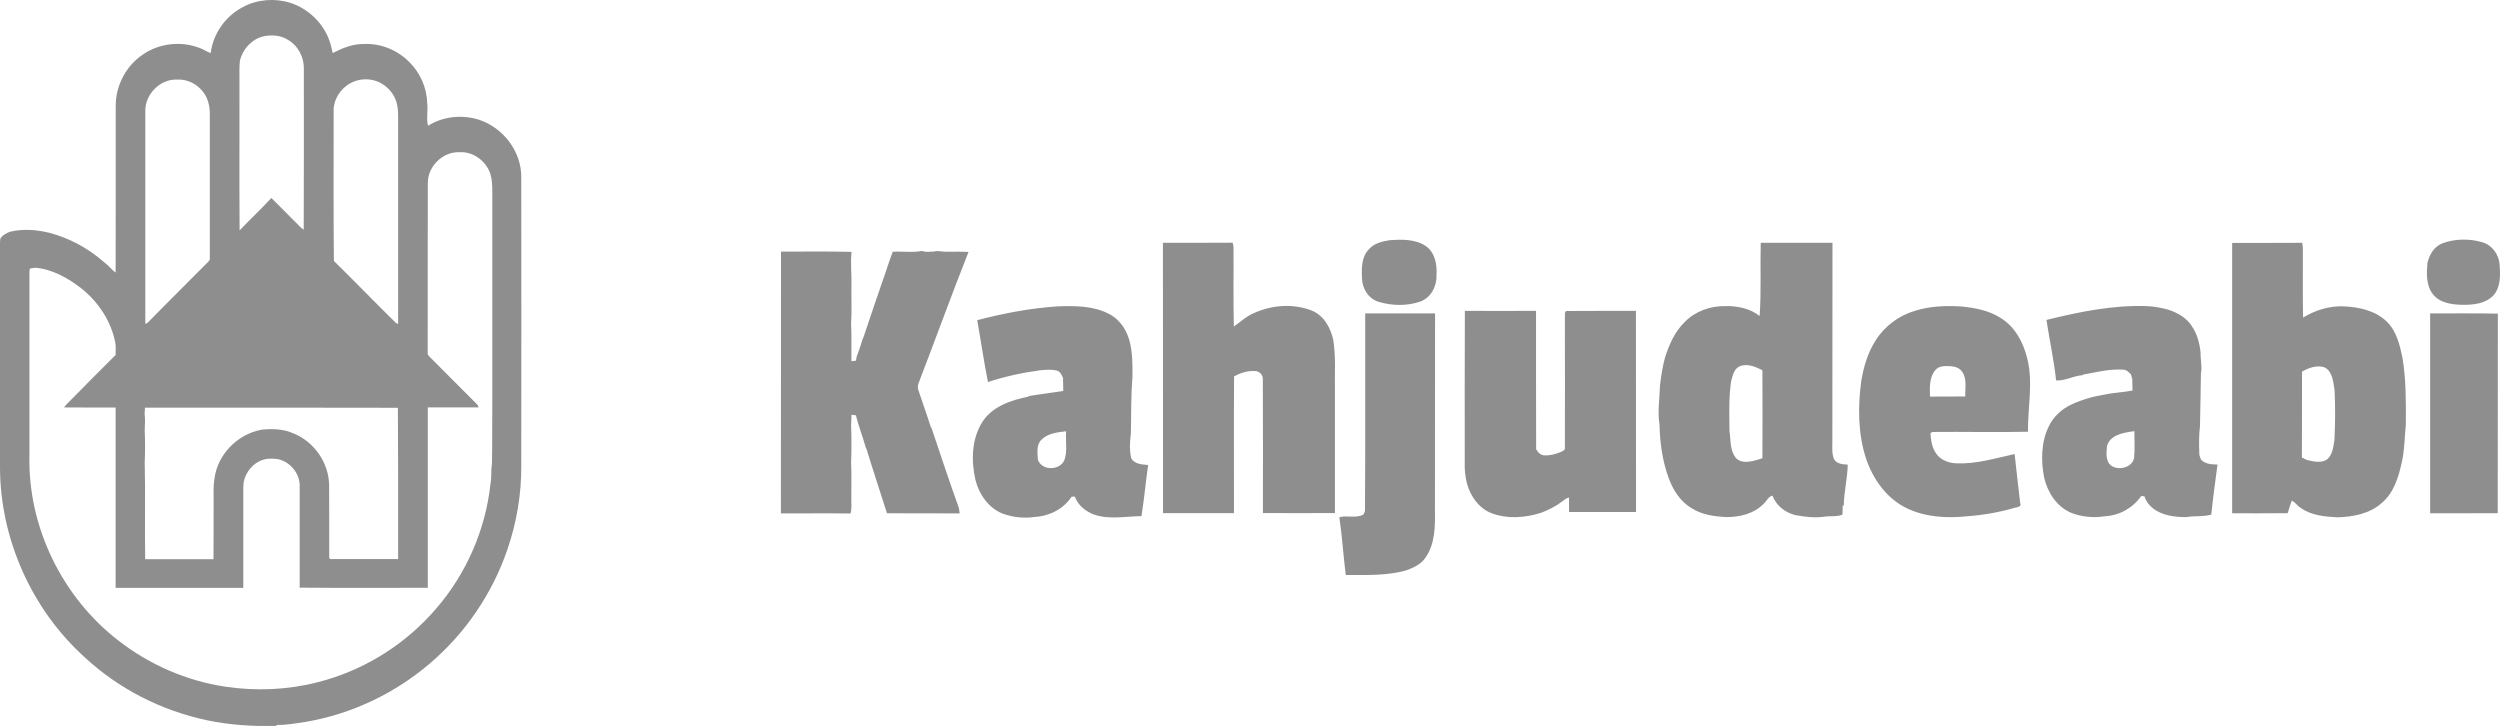
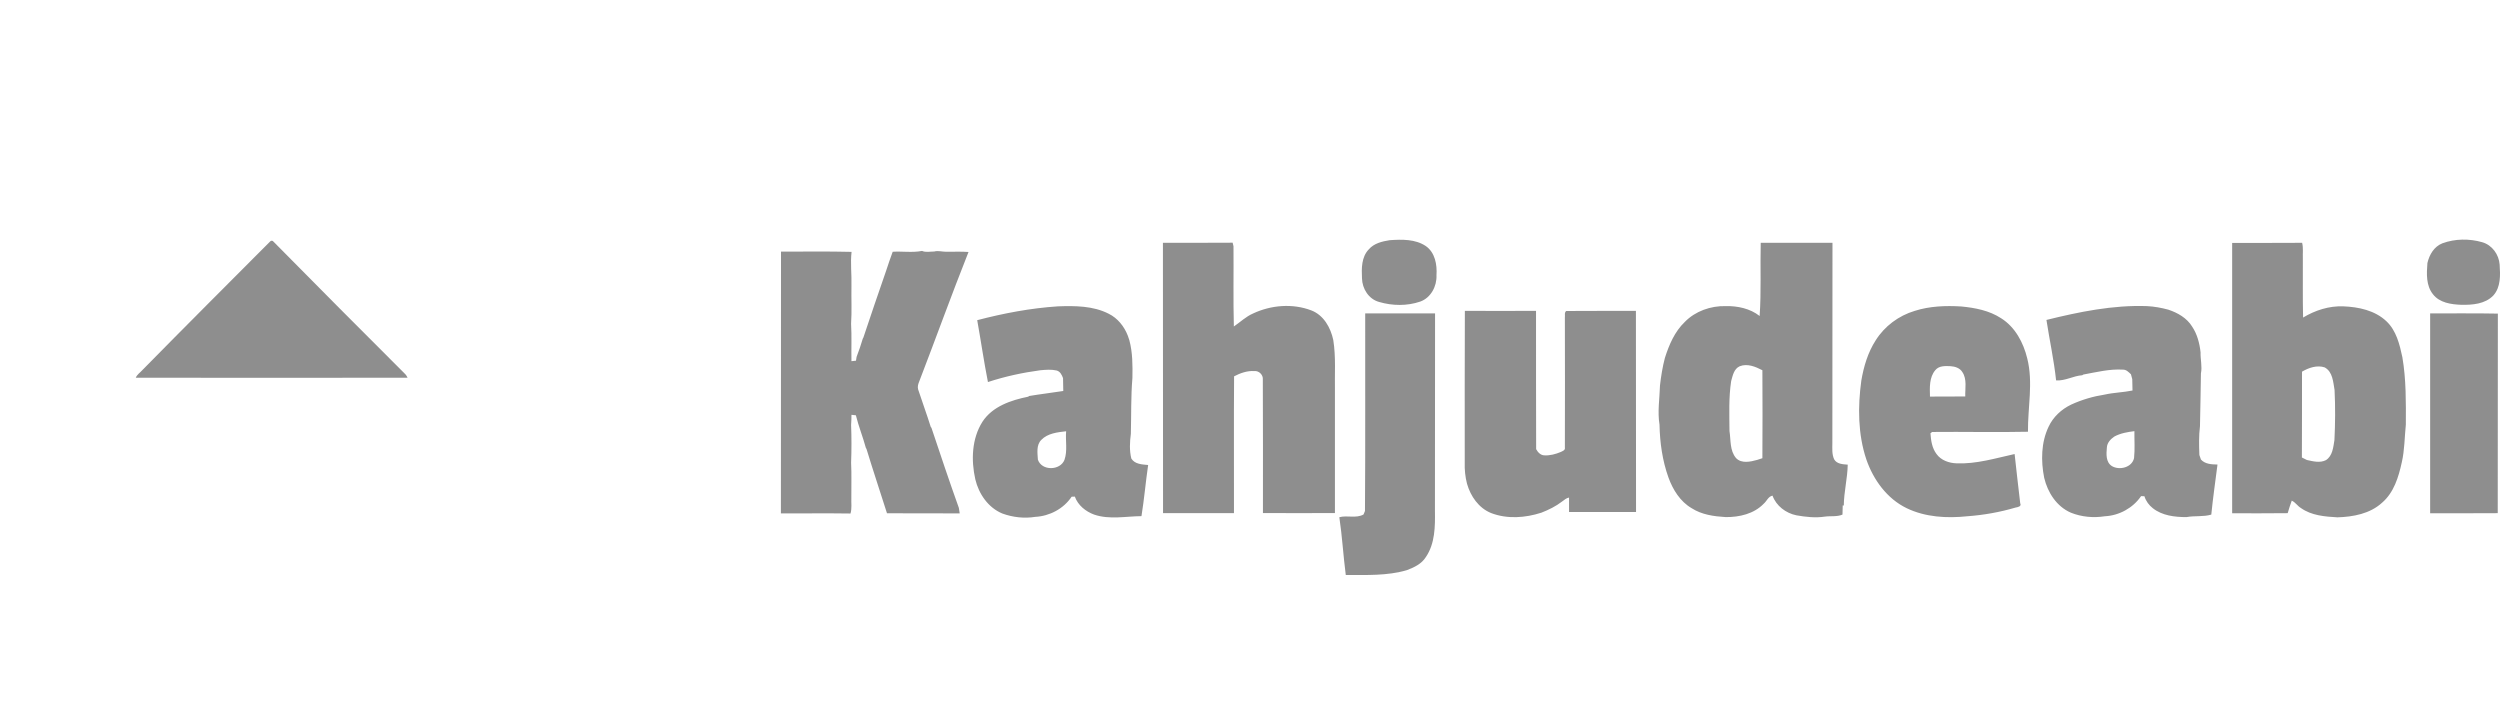
<svg xmlns="http://www.w3.org/2000/svg" version="1.1" id="Layer_1" x="0px" y="0px" viewBox="0 0 2097.3 609" style="enable-background:new 0 0 2097.3 609;" xml:space="preserve">
  <style type="text/css">
	.st0{fill:#8E8E8E;}
</style>
-   <path class="st0" d="M437.3,148.6c0.2-21.6-15.3-41.6-35.6-48.2c-14.1-4.4-30.1-2.8-42.6,5.1c-1.7-6.2,0.2-12.6-0.7-18.9  c-0.3-12.9-5.9-25.7-15.2-34.7c-9.8-9.9-23.7-15.6-37.7-15c-9.4-0.2-18.2,3.4-26.4,7.6c-1-3.6-1.4-7.3-2.9-10.8  C271,19.1,258.5,7.3,243.7,2.4c-13.1-4.1-27.8-3-39.9,3.5c-14.5,7.5-25.1,22.3-27,38.5c-3-0.6-5.4-2.7-8.2-3.7  c-15.8-6.6-34.8-4.7-48.8,5.1C106,55,97.4,71.2,97.1,87.6c-0.1,47,0.1,94.1-0.1,141.1c-3.7-2.8-6.5-6.5-10.3-9.3  c-13-11.2-28.3-19.6-44.9-24c-10.8-2.7-22.4-3.6-33.3-1c-3.2,1.2-6.4,2.8-8.2,5.8c-0.5,2.8-0.2,5.7-0.3,8.5c0,61-0.1,122,0,183  c0,59.7,26.2,118.9,70.4,159.1c28.6,26.8,64.8,45.3,103.1,53.4c19.1,4.1,38.7,5.2,58.2,4.8c0.1-0.2,0.3-0.6,0.4-0.8  c8.2,0.1,16.3-1.4,24.3-2.6c38.3-6.5,74.6-23.7,104.1-48.9c29.8-25.3,52.6-58.8,65.2-95.8c7.7-22.5,11.8-46.4,11.6-70.2  C437.4,309.9,437.4,229.3,437.3,148.6z M334,469c-19,0-37.9,0.1-56.9,0c-0.2-0.2-0.6-0.6-0.9-0.8c-0.1-20.5,0.1-40.9-0.1-61.4  c-0.3-18.5-12.5-36.2-29.7-43.1c-8.5-3.9-18-4.2-27.1-3.2c-20.1,3.7-37,20.9-39.4,41.3c-1.1,6.3-0.6,12.6-0.7,18.9  c-0.1,16.1,0.1,32.3-0.1,48.4c-19.1,0-38.2,0-57.3,0c-0.5-27.1,0.3-54.3-0.4-81.4c0.4-9,0.4-18,0-27c0.3-4.7,0.4-9.4-0.1-14  c0.2-1.6,0.3-3.2,0.3-4.7c70.7,0,141.5-0.1,212.2,0.1C334,384.3,334.1,426.6,334,469z M279.9,93.7c-0.4-9.7,5.4-19.2,13.9-23.8  c8.9-5,20.6-4.4,28.8,1.8c5.5,4,9.6,10.2,10.7,17c1,5,0.6,10,0.7,15c0,56,0,112.1,0,168.1c-0.4-0.2-1.3-0.6-1.8-0.8  c-17.5-17.2-34.6-34.9-52.1-52.1C279.7,177.1,279.9,135.4,279.9,93.7z M200.9,65.6c0-5-0.2-10,0.4-14.9c2.4-9.6,9.9-17.8,19.6-20.2  c6.8-1.4,14.3-1,20.3,2.7c8.7,4.8,13.9,14.6,13.7,24.5c0,45,0.1,90-0.1,135c-2.8-1.6-4.6-4.3-7-6.4c-6.8-6.6-13.3-13.6-20.2-20.2  c-8.6,9.4-17.9,18-26.6,27.2C200.7,150.7,201,108.2,200.9,65.6z M148.6,66.8c8.3-0.6,16.6,3.6,21.6,10.1c4,4.9,5.7,11.4,5.8,17.7  c0,40.7,0,81.4,0,122.2c0.4,1.5-1.1,2.4-1.9,3.4c-16.8,17-33.8,33.7-50.5,50.8c-0.4,0.2-1.3,0.5-1.7,0.6c0-59.3,0-118.7,0-178  C121.4,79.4,134.3,66,148.6,66.8z M412.7,389.7c-1,5.2-0.1,10.6-1.2,15.8c-4,38.6-20.3,75.9-45.7,105.2  c-24.2,28.2-56.6,49.3-92.3,59.7c-2.4,0.7-4.8,1.4-7.2,2c-25.1,6.4-51.4,7.5-77,3.7c-32.6-4.8-63.8-18.4-89.8-38.6  c-47.2-36.3-76.1-95.3-74.8-154.9c0-49.3,0-98.7,0-148c0-3.1-0.1-6.2,0.3-9.3c1.5-0.2,3-0.5,4.5-0.7c14.2,1.2,27.1,8.4,38.2,16.9  c14.8,11.6,25.9,28.3,29.2,47c0.3,3.1,0.1,6.2,0.1,9.3c-12.5,12.3-24.7,24.8-37,37.2c-2.2,2.2-4.5,4.3-6.3,6.8  c14.4,0.2,28.9,0,43.3,0.1c0,50.5,0,100.9,0,151.3c35.7,0,71.4,0,107.1,0c0-27.6,0-55.1,0-82.7c0-2,0.1-4,0.3-6  c1.7-8.5,7.9-16.3,16.4-18.8c3.8-1.3,7.9-1,11.9-0.6c10.8,2,19.3,12.5,18.7,23.5c0,28.1,0,56.3,0,84.4c35.8,0.3,71.7,0.2,107.5,0.1  c0-50.4,0-100.8,0-151.3c14.2,0,28.4,0,42.6,0c-0.3-1-0.6-2-1.4-2.7c-12.7-12.6-25.3-25.4-38-38.1c-1.4-1.6-3.8-3-3.3-5.4  c0.1-47.4-0.1-94.7,0.1-142.1c-0.1-14,12.8-26.6,26.8-25.8c11.3-0.7,21.9,7.4,25.6,17.8c1.5,5.2,1.8,10.6,1.7,16v174  C412.8,353.7,413.1,371.7,412.7,389.7z" />
  <path class="st0" d="M1165.8,201.5c10.2-0.7,21.5-1,30.3,4.9c7.8,5.4,9.6,15.6,9,24.5c0.4,9.2-4.7,18.9-13.6,22.1  c-11.1,3.8-23.4,3.6-34.6,0.3c-8.7-2.4-14.1-11.1-14.3-19.8c-0.4-8.3-0.5-17.9,5.7-24.3C1152.7,204.1,1159.5,202.5,1165.8,201.5  L1165.8,201.5z M2049,204.1c10.6-3.9,22.6-4,33.4-0.9c8.3,2.4,14,10.3,14.6,18.8c0.6,8.8,1,18.9-5.3,25.9c-6.9,7.2-17.6,8-27,7.8  c-8.4-0.3-18.1-1.7-23.6-8.8c-5.9-7.3-5.4-17.3-4.7-26.2C2038,213.7,2042,206.8,2049,204.1 M975.6,203.7c19.5-0.1,39,0.1,58.5-0.1  c0.2,0.7,0.6,2.3,0.7,3c0.2,22.4-0.3,44.9,0.3,67.3c5.4-3.7,10.1-8.3,16.1-10.9c15.1-7.1,33.2-8.6,48.9-2.6  c10.4,4,16.2,14.5,18.4,24.8c2.3,14.3,1.1,28.8,1.4,43.2c0,34,0,68,0,102c-20.1,0.1-40.3,0.1-60.4,0c0-37.3,0.1-74.7-0.1-112  c0.4-3.9-3.2-7.5-7.1-7.1c-6-0.4-11.8,1.7-17,4.4c-0.3,38.3,0,76.5-0.1,114.8c-19.8,0-39.7,0-59.5,0  C975.6,354.9,975.6,279.3,975.6,203.7L975.6,203.7z M1538.7,385.3c-2-4.3-1.5-9.2-1.5-13.8c0-56,0.1-111.9,0.1-167.8  c-20.1,0-40.1,0-60.2,0c-0.5,20.5,0.5,41-0.9,61.4c-8-6.3-18.5-8.5-28.5-8.3c-12.5-0.3-25.5,4.2-34.3,13.3  c-8.5,8.1-13.2,19.2-16.7,30.2c-2,7.6-3.2,15.3-4.1,23c-0.3,11-2.2,22-0.4,33c0.3,15,2.4,30.1,7.5,44.3c3.7,10.2,9.8,20.1,19.4,25.7  c8.5,5.5,18.7,6.9,28.6,7.5c11.5,0.1,23.7-2.7,31.9-11.2c2.6-2.2,3.8-6.1,7.4-6.8c3.1,8.6,11.2,14.7,20,16.5  c7.9,1.4,16,2.3,23.9,1.1c4.9-0.7,10.2,0.3,14.8-1.7c0-2.6,0.1-5.1,0.2-7.7l0.9,0.1c0.1-11.5,3.1-22.8,3.3-34.3  C1546,389.5,1540.9,389.3,1538.7,385.3z M1478.5,384.4c-1.4,0.5-2.9,0.9-4.3,1.4c-5.7,1.6-13.2,3.3-17.8-1.5  c-5.4-6.4-4.3-15.1-5.5-22.7c-0.1-14-0.7-28,1.4-41.9c1.3-4.6,2.3-10.2,7.1-12.4c6.4-2.6,13.3,0.3,19.1,3.3  C1478.6,335.2,1478.7,359.8,1478.5,384.4z M2015.4,299.7c-2.3-10.8-5.1-22.4-13.4-30.2c-9.6-9.1-23.3-12-36.1-12.5  c-11.9-0.5-23.7,3.3-33.8,9.4c-0.4-16.4-0.1-32.9-0.2-49.3c-0.2-4.5,0.5-9.1-0.6-13.4c-19.6,0.2-39.1,0-58.7,0.1  c0,75.6,0,151.2,0,226.8c15.5,0,31,0.1,46.6-0.1c1-3.5,2.1-7,3.4-10.5c3.1,1.4,4.8,4.5,7.7,6.2c8.8,6.3,20.1,7.2,30.6,7.8  c13.2-0.4,27.4-3,37.5-12.3c9.9-8.5,13.8-21.5,16.5-33.8c2.4-10.4,2.3-21.1,3.4-31.6C2018.4,337.5,2018.6,318.4,2015.4,299.7z   M1958.4,369.2c-1,6-1.5,13.2-7.1,16.8c-5,2.6-10.9,1-16-0.1c-1.4-0.7-2.8-1.4-4.2-2.1c0.2-24,0-48,0.1-72c5.6-3.3,12.6-5.7,19-3.6  c6.8,3.7,7.1,12.2,8.3,18.9C1959.2,341.1,1959.1,355.2,1958.4,369.2z M655.2,211.1c19.7,0,39.5-0.3,59.2,0.2  c-1.1,9.5,0.2,19-0.1,28.6c-0.2,10.6,0.4,21.1-0.3,31.7c0.6,10.4,0.1,20.9,0.3,31.4c1.3-0.2,2.5-0.3,3.8-0.4  c0.1-0.8,0.4-2.4,0.5-3.2c1.9-5,3.7-10.1,5.2-15.3l0.5-0.9c6.2-18.7,12.6-37.3,19-55.8c1.8-5.4,3.6-10.9,5.6-16.2  c8.1-0.5,16.6,0.9,24.6-0.7c3.2,1.4,6.8,0.5,10.2,0.5c3.3-0.9,6.6,0.2,10,0.2c6.3,0.1,12.6-0.3,18.8,0.2  c-14.3,36-27.4,72.4-41.3,108.5c-0.9,2.1-1.6,4.4-1,6.7c3.4,10.5,7.3,20.9,10.6,31.5l0.6,0.8c7.5,22.4,15,44.9,23,67.2  c0.2,1.5,0.4,3.1,0.7,4.6c-20.3-0.1-40.7,0-61-0.1c-5.7-18-11.7-35.9-17.2-54l-0.5-0.8c-2.5-9.2-6.1-18.1-8.4-27.4  c-1.2-0.1-2.5-0.2-3.7-0.4c0,2.8-0.1,5.7-0.3,8.5c0.4,10.5,0.4,21.1,0,31.7c0.5,9.7,0.1,19.4,0.2,29.1c-0.2,4.5,0.6,9.1-0.7,13.5  c-19.5-0.3-38.9,0-58.4-0.1C655.2,357.3,655.2,284.2,655.2,211.1 M949.1,384.7c-1.7-6.8-1.3-13.9-0.4-20.8c0.4-15.6,0-31.2,1.3-46.8  c0.2-10.6,0.2-21.5-2.6-31.8c-0.5-1.3-0.9-2.5-1.3-3.8c-3-7.7-8.5-14.6-16-18.3c-13.1-6.7-28.3-6.7-42.6-6.2  c-22.9,1.5-45.5,5.8-67.7,11.6c3.1,17.3,5.6,34.7,9,51.9c14.3-4.7,29.1-7.9,44-9.9c4.5-0.4,9.1-0.8,13.6,0.2c3,0.8,4.4,3.7,5.4,6.4  c0.1,3.6,0.2,7.2,0.2,10.8c-9.5,1.5-19.1,2.6-28.6,4.2l-0.9,0.6c-14.3,2.9-29.9,8.1-38.3,21c-9,14.2-9.6,32.2-6,48.3  c2.9,12.2,10.8,23.8,22.7,28.7c8.8,3.2,18.4,4.3,27.6,2.8c12-0.6,23.8-6.8,30.5-16.9c0.9,0,1.8-0.1,2.7-0.1  c2.6,7.3,9.1,12.5,16.2,15.1c12.9,4.4,26.5,1.4,39.7,1.3c2.3-14.2,3.5-28.6,5.6-42.9C958.1,389.6,952.1,389.5,949.1,384.7z   M893,385.8c-3.6,9.1-19.1,9.4-22.3-0.2c-0.3-5.6-1.5-12.2,2.9-16.6c5.3-5.5,13.6-6.4,20.8-7.2C893.7,369.8,895.7,378.1,893,385.8z   M1846.4,385.5c-0.4-1.3-0.8-2.5-1.3-3.8c-0.3-8-0.5-16.1,0.5-24.1c0.4-14.8,0.5-29.6,0.8-44.3c1.2-5.9-0.5-11.8-0.3-17.7  c-0.8-7.5-2.8-15.2-7-21.5c-4.4-7.3-12.2-11.7-20-14.3c-5.9-1.6-11.9-2.7-18-3c-28.5-1-56.8,4.8-84.3,11.6  c2.6,16.9,6.3,33.7,8.1,50.7c7.6,0.6,14.4-3.8,21.9-4.3l1-0.6c11-2,22-4.8,33.2-4.1c2.8-0.1,4.8,2.1,6.7,3.9  c0.3,1.4,0.7,2.7,1.1,4.1c0.1,3.2,0.1,6.3,0.2,9.5c-7.7,1.6-15.6,1.7-23.2,3.4c-9.7,1.5-19.3,4.3-28.2,8.4  c-8.2,3.9-15.2,10.4-19,18.6c-6.3,13.2-6.5,28.6-3.7,42.8c2.9,12.3,10.4,24.1,22.4,29.3c9,3.6,18.9,4.5,28.5,3  c12-0.6,23.6-6.9,30.4-16.9c0.9,0,1.8,0.1,2.8,0.1c1.2,4,3.8,7.5,7,10c7.9,6.3,18.5,7.5,28.3,7.5c6.9-1.3,14.1-0.1,20.8-2.1  c1.4-14,3.4-28,5.2-42C1855.3,389.6,1849.9,389.4,1846.4,385.5z M1790.3,384.3c-1.7,7.9-12.3,10.5-18.6,6.7  c-5.2-3.3-4.7-10.2-4.2-15.6c0.2-4,3.2-7.1,6.3-9.2c5.2-2.8,11.1-3.8,16.8-4.5C1790.5,369.2,1791.1,376.8,1790.3,384.3z   M1701.3,362.2c-0.2-20.5,4.5-41.2-0.6-61.5c-3.2-13.2-10.1-26.3-21.9-33.7c-9.9-6.5-21.9-8.8-33.5-9.9c-13.1-0.8-26.5-0.3-39,3.7  c-13.4,4-25.4,12.9-32.8,24.8c-6.5,10.1-10,21.9-12,33.7c-3,21.9-2.9,44.9,4.2,66.1c5.9,17.1,17.3,32.9,33.8,40.9  c15.7,7.6,33.8,8.6,50.9,6.8c13.7-1,27.3-3.4,40.5-7.3c1.7-0.3,5.3-0.9,3.9-3.6c-1.7-13.7-3.1-27.5-4.7-41.3  c-16,3.5-32.1,8.5-48.7,7.8c-6.3-0.2-13-2.5-16.8-7.8c-3.8-5-4.7-11.4-5.1-17.4c0.4-0.3,1.1-0.9,1.4-1.1  C1647.7,362.1,1674.5,362.8,1701.3,362.2z M1619.1,332.7c-0.2-7.5-0.7-16.1,4.5-22.2c3.1-3.8,8.4-3.5,12.8-3.3  c3.7,0.2,7.9,1.6,9.9,5c4,6,2.2,13.6,2.4,20.4C1638.8,332.7,1628.9,332.7,1619.1,332.7z M1313.9,260.9c19.5-0.2,39,0,58.5-0.1  c0.1,56.2,0,112.5,0.1,168.7c-18.7,0-37.4,0-56.2,0c0-4,0-8.1,0-12.1c-2.3,0.4-4,2-5.8,3.3c-5.3,4.1-11.3,7-17.4,9.4  c-13.6,4.4-28.7,5.5-42.2,0.3c-10.4-4.2-17.2-14.1-20.2-24.6c-1.5-5.8-2.1-11.8-1.9-17.8c0-42.4-0.1-84.8,0.1-127.2  c19.9,0.1,39.8,0,59.7,0c0.1,38.7-0.1,77.3,0.1,116c1.4,2.6,3.7,5.1,6.8,5.2c4.7,0.3,9.5-1,13.8-2.8c1.6-0.8,4-1.5,3.5-3.8  c0.1-36.4,0.1-72.8,0-109.1C1313.1,264.6,1312.2,262.3,1313.9,260.9L1313.9,260.9z M1145.3,262.9c19.5,0,39.1,0,58.6,0  c0,55.2-0.1,110.5-0.1,165.7c0.2,13.1,0.1,27.4-7.6,38.7c-3.5,5.7-9.8,8.7-15.9,11c-16.6,4.9-34.1,4-51.3,4.1  c-2.1-16.1-3-32.4-5.4-48.5c6.6-1.8,14.1,1.2,20.3-2.3c0.3-0.7,0.9-2.2,1.2-2.9C1145.5,373.4,1145.2,318.2,1145.3,262.9  L1145.3,262.9z M2038.7,262.9c18.9,0.1,37.8-0.2,56.8,0.2c-0.1,55.8,0,111.6-0.1,167.4c-18.9,0.2-37.8,0-56.7,0.1  C2038.7,374.6,2038.7,318.8,2038.7,262.9L2038.7,262.9z" />
  <path class="st0" d="M226.6,202.6c0.7-0.9,2.2-0.9,2.8,0.1c36.8,37.3,73.7,74.4,110.8,111.4c0.7,0.8,1.3,1.8,1.7,2.8  c-76,0.1-152,0-228,0c1.1-2.8,3.8-4.4,5.7-6.6C155,274.3,190.8,238.5,226.6,202.6L226.6,202.6z" />
</svg>